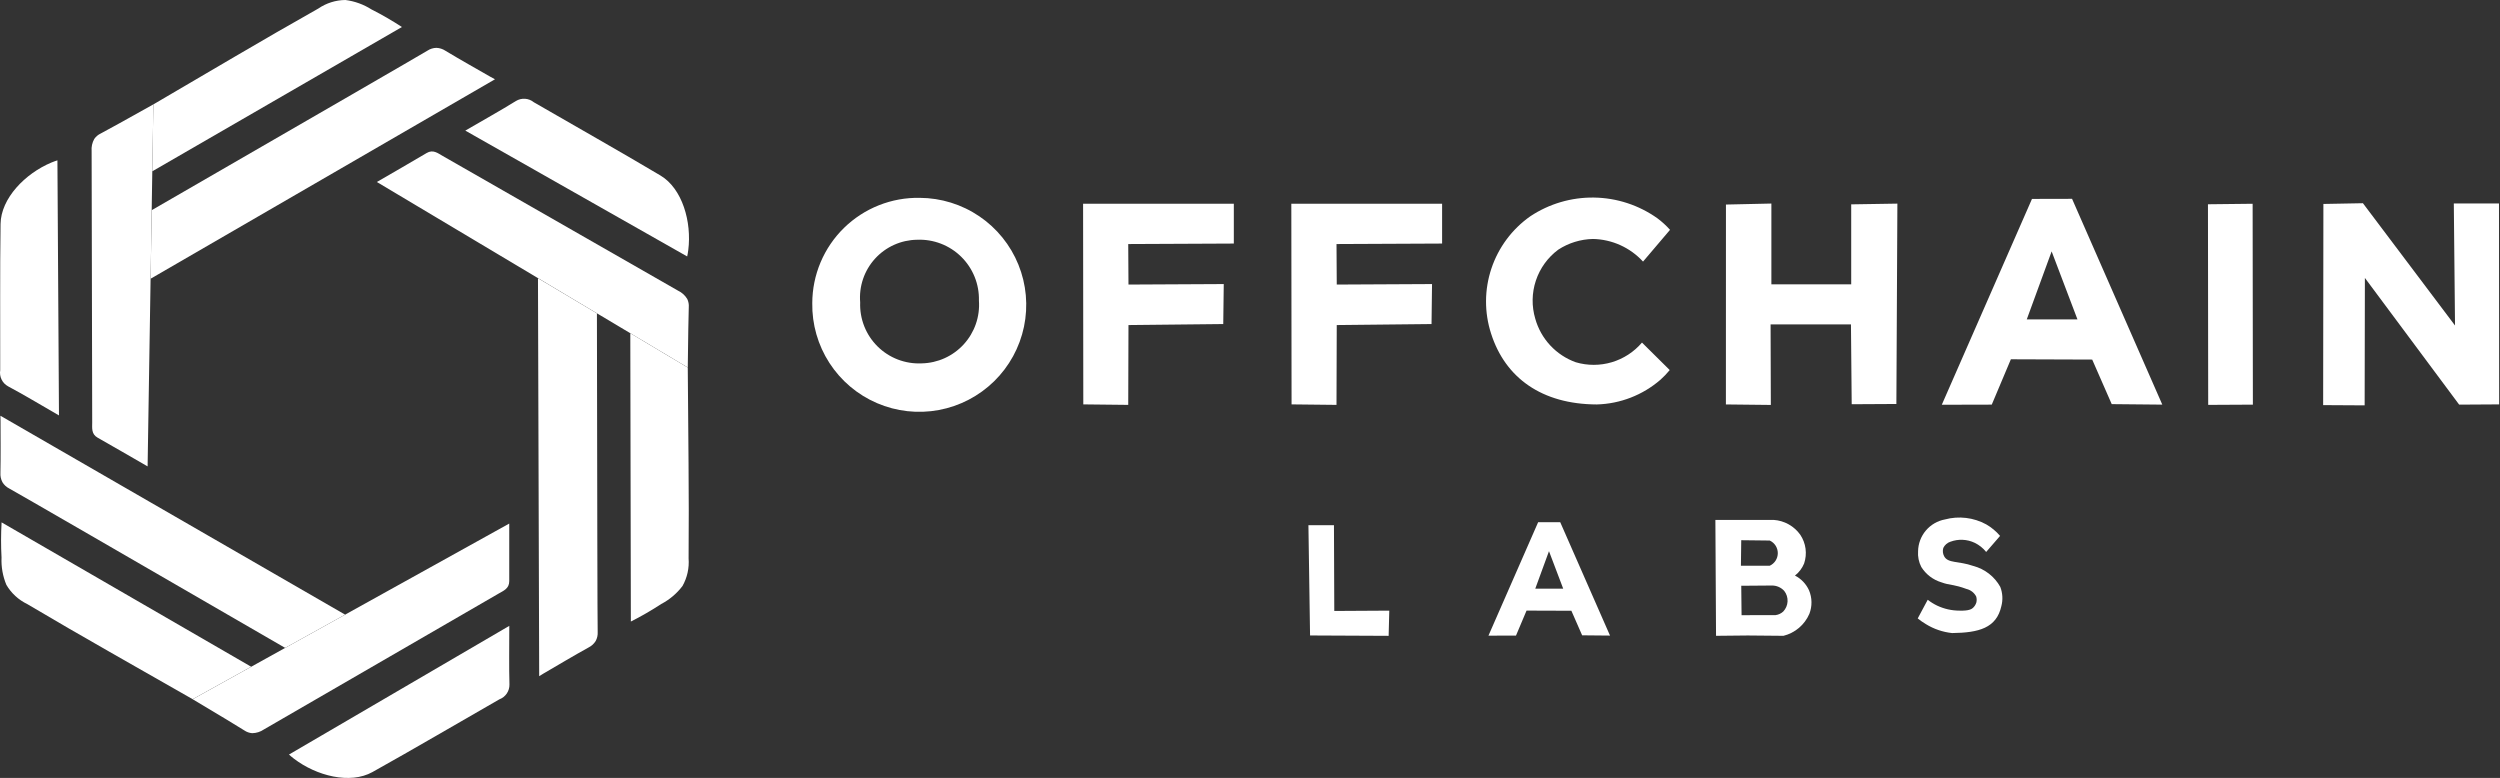
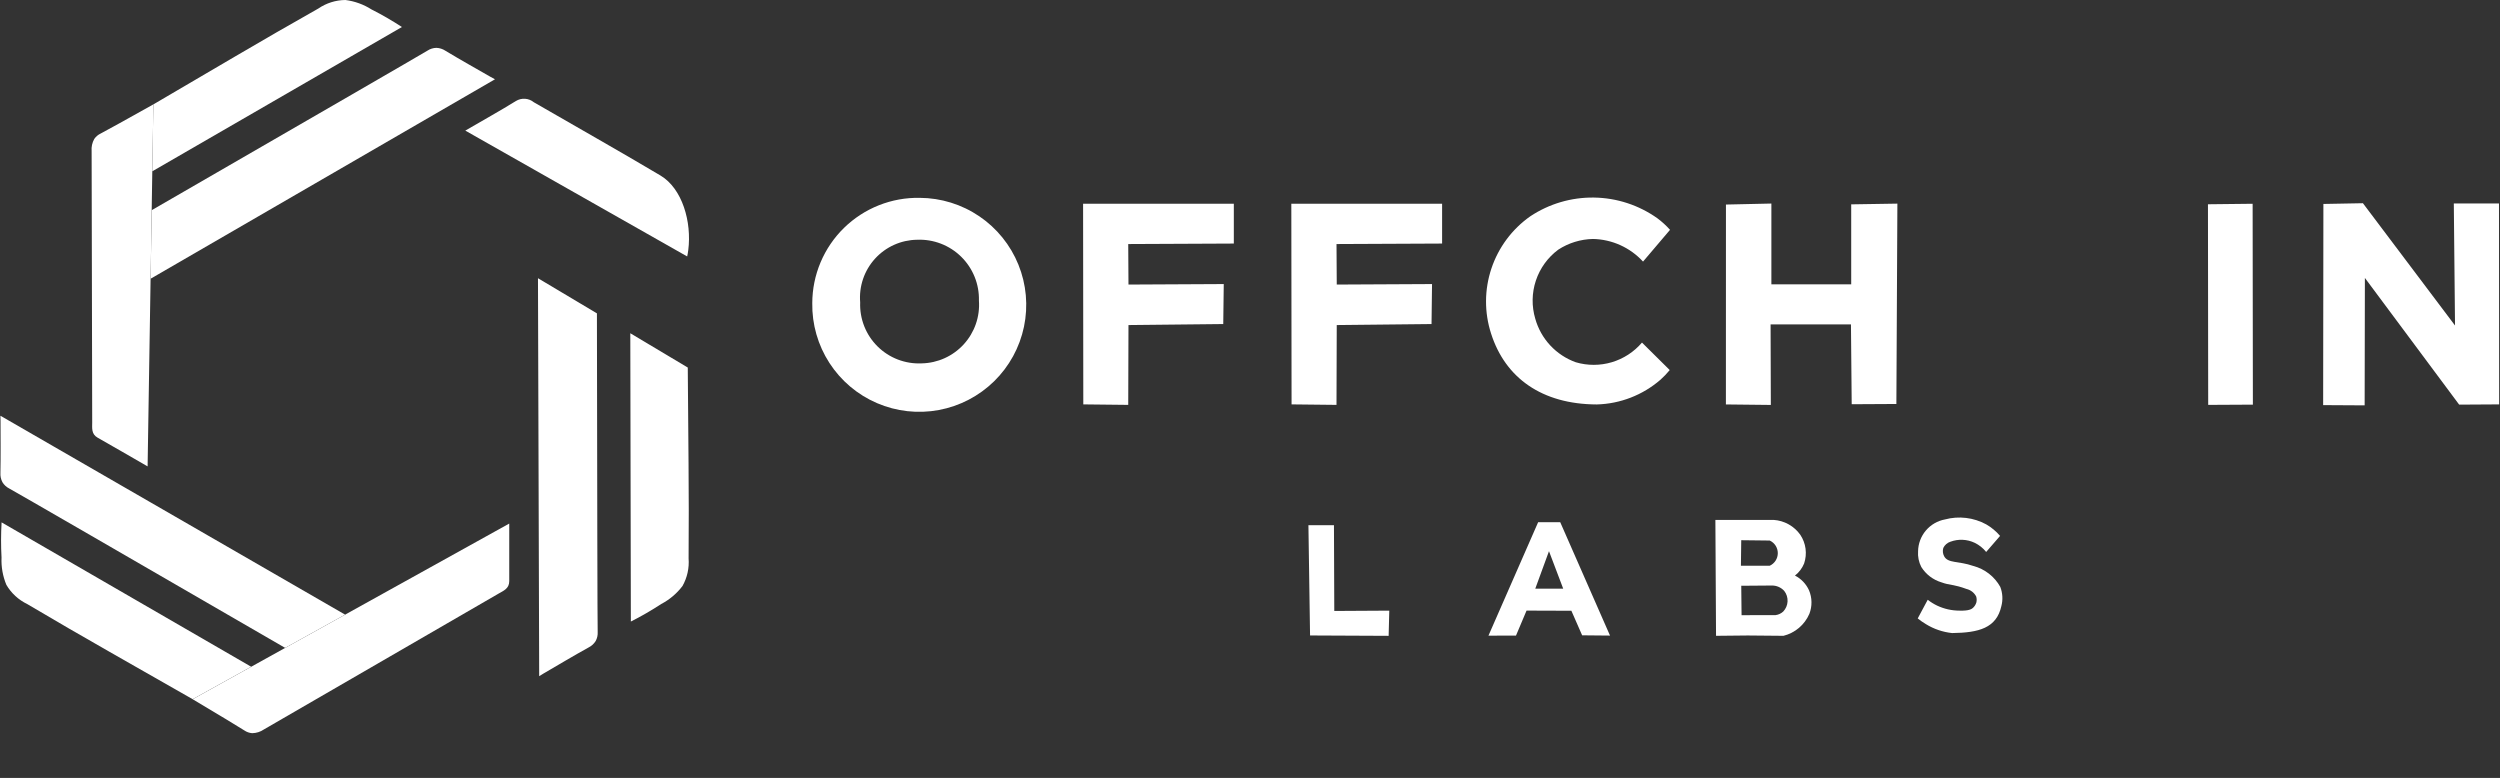
<svg xmlns="http://www.w3.org/2000/svg" width="707" height="220" viewBox="0 0 707 220" fill="none">
  <rect x="0" y="0" width="707" height="220" fill="#333333" stroke="none" />
  <path d="M80.641 183.222C36.579 157.722 4.587 139.212 2.61 138.146C1.808 137.744 1.137 137.121 0.677 136.351C0.254 135.54 0.062 134.628 0.122 133.715C0.225 128.746 0.156 123.777 0.156 119.044L0.118 117.57L97.598 173.819L80.641 183.222Z" fill="white" />
  <path d="M144.014 148.062C144.014 153.546 143.987 158.95 144.014 164.355C144.014 166.466 142.4 167.052 140.998 167.871L74.636 206.285C73.654 206.963 72.492 207.331 71.299 207.344C70.503 207.28 69.738 207.007 69.081 206.552C67.145 205.312 61.775 202.097 54.482 197.741L144.014 148.062Z" fill="white" />
  <path d="M71.031 188.553L54.482 197.734C38.865 188.79 23.159 180.003 7.685 170.821C5.231 169.636 3.185 167.75 1.804 165.4C0.784 162.954 0.316 160.313 0.434 157.665C0.254 154.354 0.26 151.036 0.451 147.727L71.031 188.553Z" fill="white" />
-   <path d="M144.027 176.992C144.027 183.346 143.928 188.459 144.072 193.565C144.094 194.477 143.83 195.372 143.319 196.127C142.807 196.881 142.072 197.457 141.217 197.774C129.253 204.628 117.375 211.616 105.332 218.336C98.999 221.863 89.486 219.416 83.118 214.549C82.522 214.094 82.046 213.679 81.724 213.384L144.027 176.992Z" fill="white" />
  <path d="M42.905 59.437C86.991 33.977 118.986 15.492 120.905 14.309C121.655 13.816 122.53 13.546 123.428 13.531C124.34 13.569 125.225 13.857 125.984 14.364C130.234 16.931 134.572 19.347 138.685 21.715L139.984 22.418L42.593 78.824C42.692 72.36 42.796 65.898 42.905 59.437Z" fill="white" />
  <path d="M41.743 131.899C36.99 129.157 32.323 126.443 27.617 123.78C25.78 122.752 26.079 121.039 26.075 119.414C26.02 93.851 25.965 68.287 25.91 42.724C25.812 41.532 26.072 40.339 26.658 39.297C27.11 38.639 27.729 38.113 28.45 37.771C30.506 36.712 35.945 33.659 43.371 29.516C42.83 63.645 42.287 97.772 41.743 131.899Z" fill="white" />
  <path d="M43.07 48.445C43.171 42.137 43.271 35.829 43.372 29.521C58.917 20.456 74.369 11.224 90.048 2.399C92.298 0.86 94.955 0.025 97.68 0C100.307 0.335 102.828 1.247 105.062 2.67C108.02 4.164 110.892 5.823 113.664 7.639L43.07 48.445Z" fill="white" />
-   <path d="M16.678 117.48C11.171 114.31 6.791 111.654 2.284 109.255C1.485 108.819 0.84 108.144 0.442 107.325C0.043 106.505 -0.09 105.582 0.06 104.683C0.098 90.9 -0.036 77.113 0.16 63.329C0.263 56.081 7.13 49.059 14.526 45.971C15.211 45.687 15.818 45.477 16.239 45.344C16.381 69.386 16.527 93.431 16.678 117.48Z" fill="white" />
  <path d="M168.809 88.618C168.891 139.527 168.949 176.488 169.025 178.733C169.079 179.629 168.877 180.521 168.442 181.306C167.954 182.079 167.263 182.703 166.444 183.109C162.099 185.508 157.842 188.068 153.74 190.45L152.482 191.224C152.373 153.709 152.258 116.195 152.14 78.68L168.809 88.618Z" fill="white" />
-   <path d="M106.577 51.467C111.317 48.725 116.005 46.022 120.659 43.273C122.475 42.197 123.808 43.311 125.213 44.113L191.77 82.211C192.849 82.721 193.751 83.541 194.361 84.566C194.704 85.287 194.851 86.086 194.786 86.882C194.687 89.182 194.618 95.433 194.502 103.932L106.577 51.467Z" fill="white" />
  <path d="M178.25 94.242L194.501 103.941C194.608 121.936 194.902 139.925 194.735 157.924C194.945 160.64 194.343 163.358 193.004 165.731C191.403 167.844 189.355 169.577 187.006 170.806C184.234 172.621 181.362 174.28 178.405 175.775L178.25 94.242Z" fill="white" />
  <path d="M131.588 36.934C137.071 33.744 141.553 31.263 145.892 28.572C146.668 28.094 147.574 27.87 148.483 27.932C149.392 27.993 150.26 28.337 150.964 28.915C162.89 35.821 174.912 42.579 186.76 49.621C192.99 53.326 195.653 62.781 194.642 70.732C194.546 71.479 194.429 72.103 194.333 72.524L131.588 36.934Z" fill="white" />
  <path d="M668.79 78.597L668.722 114.636L656.987 114.567C657.01 95.604 657.033 76.641 657.056 57.678L668.235 57.469L694.281 92.051L693.938 57.537H706.714L706.762 114.361L695.452 114.43L668.79 78.597Z" fill="white" />
  <path d="M488.098 57.847L500.946 57.562V80.411H523.52V57.792L536.581 57.583C536.487 76.471 536.392 95.358 536.296 114.246L523.661 114.315C523.592 106.791 523.522 99.266 523.452 91.741H500.723C500.746 99.333 500.769 106.925 500.792 114.517L488.084 114.376L488.098 57.847Z" fill="white" />
  <path d="M451.589 114.378C436.006 114.333 425.674 106.838 421.681 94.346C419.744 88.36 419.774 81.91 421.767 75.941C423.759 69.973 427.609 64.799 432.754 61.176C438.101 57.621 444.399 55.772 450.819 55.871C457.238 55.97 463.477 58.013 468.711 61.731C470.007 62.699 471.204 63.793 472.285 64.997L464.65 73.979C462.844 72.009 460.658 70.426 458.222 69.326C455.787 68.226 453.154 67.631 450.482 67.578C447 67.656 443.607 68.701 440.684 70.597C437.726 72.791 435.514 75.843 434.349 79.338C433.185 82.832 433.123 86.6 434.173 90.131C434.962 92.95 436.414 95.538 438.408 97.681C440.401 99.824 442.879 101.458 445.633 102.448C448.958 103.429 452.495 103.425 455.818 102.437C459.14 101.448 462.104 99.518 464.352 96.879L472.2 104.655C471.393 105.634 470.513 106.55 469.568 107.397C464.561 111.73 458.209 114.197 451.589 114.378Z" fill="white" />
  <path d="M306.299 57.625H348.925V68.876L319.065 69.017L319.133 80.473L346.077 80.333C346.031 84.105 345.984 87.874 345.936 91.642L319.133 91.927L319.065 114.501L306.357 114.36L306.299 57.625Z" fill="white" />
  <path d="M365.186 57.625H407.826V68.876L377.966 69.017L378.034 80.473L404.978 80.333C404.932 84.105 404.885 87.874 404.837 91.642L378.031 91.927L377.962 114.501L365.255 114.36L365.186 57.625Z" fill="white" />
  <path d="M637.114 114.432L624.478 114.501C624.453 95.588 624.43 76.676 624.41 57.766L637.045 57.625C637.073 76.563 637.095 95.499 637.114 114.432Z" fill="white" />
  <path d="M552.047 179.031C549.418 178.753 546.886 177.887 544.637 176.499C543.831 176.021 543.06 175.484 542.334 174.891L545.158 169.614C545.99 170.264 546.89 170.822 547.842 171.279C549.827 172.21 551.993 172.691 554.185 172.688C556.803 172.773 557.591 172.232 557.934 171.927C558.389 171.513 558.725 170.986 558.908 170.398C559.052 169.834 559.037 169.241 558.863 168.685C558.586 168.154 558.197 167.689 557.724 167.322C557.251 166.955 556.704 166.694 556.121 166.557C552.492 165.206 551.436 165.573 549.044 164.686C546.679 163.981 544.653 162.437 543.345 160.344C542.63 158.963 542.315 157.411 542.434 155.861C542.476 153.72 543.255 151.658 544.641 150.025C546.026 148.392 547.933 147.287 550.038 146.896C553.957 145.848 558.128 146.347 561.69 148.287C563.178 149.142 564.508 150.247 565.621 151.553L561.687 156.097C560.815 155.001 559.707 154.115 558.445 153.507C557.381 153 556.226 152.711 555.049 152.658C553.872 152.604 552.696 152.787 551.591 153.195C551.153 153.335 550.749 153.562 550.401 153.862C550.054 154.162 549.771 154.53 549.569 154.943C549.45 155.332 549.409 155.741 549.449 156.146C549.489 156.552 549.609 156.945 549.802 157.304C550.881 159.36 553.822 158.582 558.027 160.045C559.636 160.465 561.143 161.206 562.457 162.223C563.772 163.241 564.867 164.515 565.676 165.967C566.351 167.703 566.459 169.608 565.984 171.41C564.61 177.612 559.614 178.942 552.047 179.031Z" fill="white" />
  <path d="M370.485 179.71C370.33 169.31 370.176 158.914 370.022 148.523H377.243C377.273 156.609 377.304 164.695 377.336 172.78L392.891 172.688C392.829 175.064 392.768 177.44 392.706 179.816L370.485 179.71Z" fill="white" />
  <path d="M260.123 55.951C256.163 55.874 252.227 56.587 248.546 58.048C244.864 59.508 241.51 61.687 238.679 64.457C235.849 67.227 233.598 70.533 232.058 74.182C230.518 77.832 229.721 81.751 229.711 85.712C229.613 91.71 231.299 97.601 234.557 102.639C237.814 107.676 242.496 111.631 248.006 114.002C253.517 116.373 259.607 117.052 265.505 115.954C271.402 114.856 276.84 112.029 281.127 107.834C285.415 103.638 288.358 98.263 289.584 92.39C290.809 86.518 290.262 80.414 288.011 74.854C285.76 69.293 281.907 64.528 276.941 61.162C271.976 57.796 266.122 55.982 260.123 55.951ZM260.654 102.761C258.354 102.87 256.056 102.5 253.906 101.674C251.756 100.848 249.801 99.584 248.166 97.963C246.53 96.341 245.249 94.397 244.404 92.255C243.56 90.112 243.169 87.818 243.258 85.516C243.072 83.28 243.348 81.029 244.069 78.903C244.79 76.778 245.94 74.824 247.449 73.162C248.957 71.501 250.792 70.167 252.838 69.245C254.884 68.323 257.098 67.832 259.342 67.802C261.642 67.704 263.937 68.081 266.086 68.908C268.234 69.735 270.19 70.995 271.831 72.609C273.472 74.224 274.763 76.159 275.625 78.294C276.487 80.429 276.901 82.718 276.84 85.019C277.001 87.26 276.703 89.51 275.967 91.632C275.23 93.755 274.07 95.705 272.556 97.365C271.041 99.024 269.206 100.358 267.16 101.286C265.114 102.214 262.9 102.716 260.654 102.761Z" fill="white" />
-   <path d="M585.978 56.227L574.645 56.254L549.141 114.463L563.27 114.428L568.675 101.604L591.674 101.687L597.195 114.288L611.499 114.428L585.978 56.227ZM573.168 90.329L580.204 71.093L587.507 90.329H573.168Z" fill="white" />
  <path d="M511.59 166.936C510.773 165.139 509.372 163.672 507.615 162.772C508.765 161.877 509.659 160.695 510.206 159.345C510.66 157.997 510.798 156.563 510.608 155.154C510.419 153.745 509.907 152.399 509.113 151.219C508.248 150.008 507.126 149.004 505.826 148.28C504.526 147.556 503.082 147.129 501.597 147.031H485.11C485.169 157.957 485.231 168.882 485.295 179.808L494.277 179.715L504.37 179.808C505.983 179.405 507.482 178.636 508.751 177.56C510.019 176.484 511.022 175.131 511.683 173.605C512.52 171.454 512.487 169.062 511.59 166.936ZM492.423 152.772L500.48 152.864C501.161 153.178 501.738 153.68 502.143 154.312C502.547 154.944 502.762 155.678 502.762 156.428C502.762 157.178 502.547 157.913 502.143 158.544C501.738 159.176 501.161 159.679 500.48 159.992H492.33C492.362 157.589 492.393 155.182 492.423 152.772ZM502.156 173.951L492.515 173.975L492.426 165.654L501.045 165.585C501.71 165.573 502.37 165.703 502.981 165.966C503.592 166.23 504.139 166.621 504.586 167.114C505.243 167.958 505.576 169.011 505.524 170.08C505.471 171.149 505.038 172.163 504.301 172.94C503.706 173.488 502.957 173.841 502.156 173.951Z" fill="white" />
  <path d="M441.233 147.68H434.986L420.934 179.764L428.724 179.743L431.706 172.677L444.386 172.721L447.429 179.668L455.311 179.743C450.614 169.06 445.921 158.372 441.233 147.68ZM434.173 166.477L438.053 155.874L442.076 166.477H434.173Z" fill="white" />
</svg>